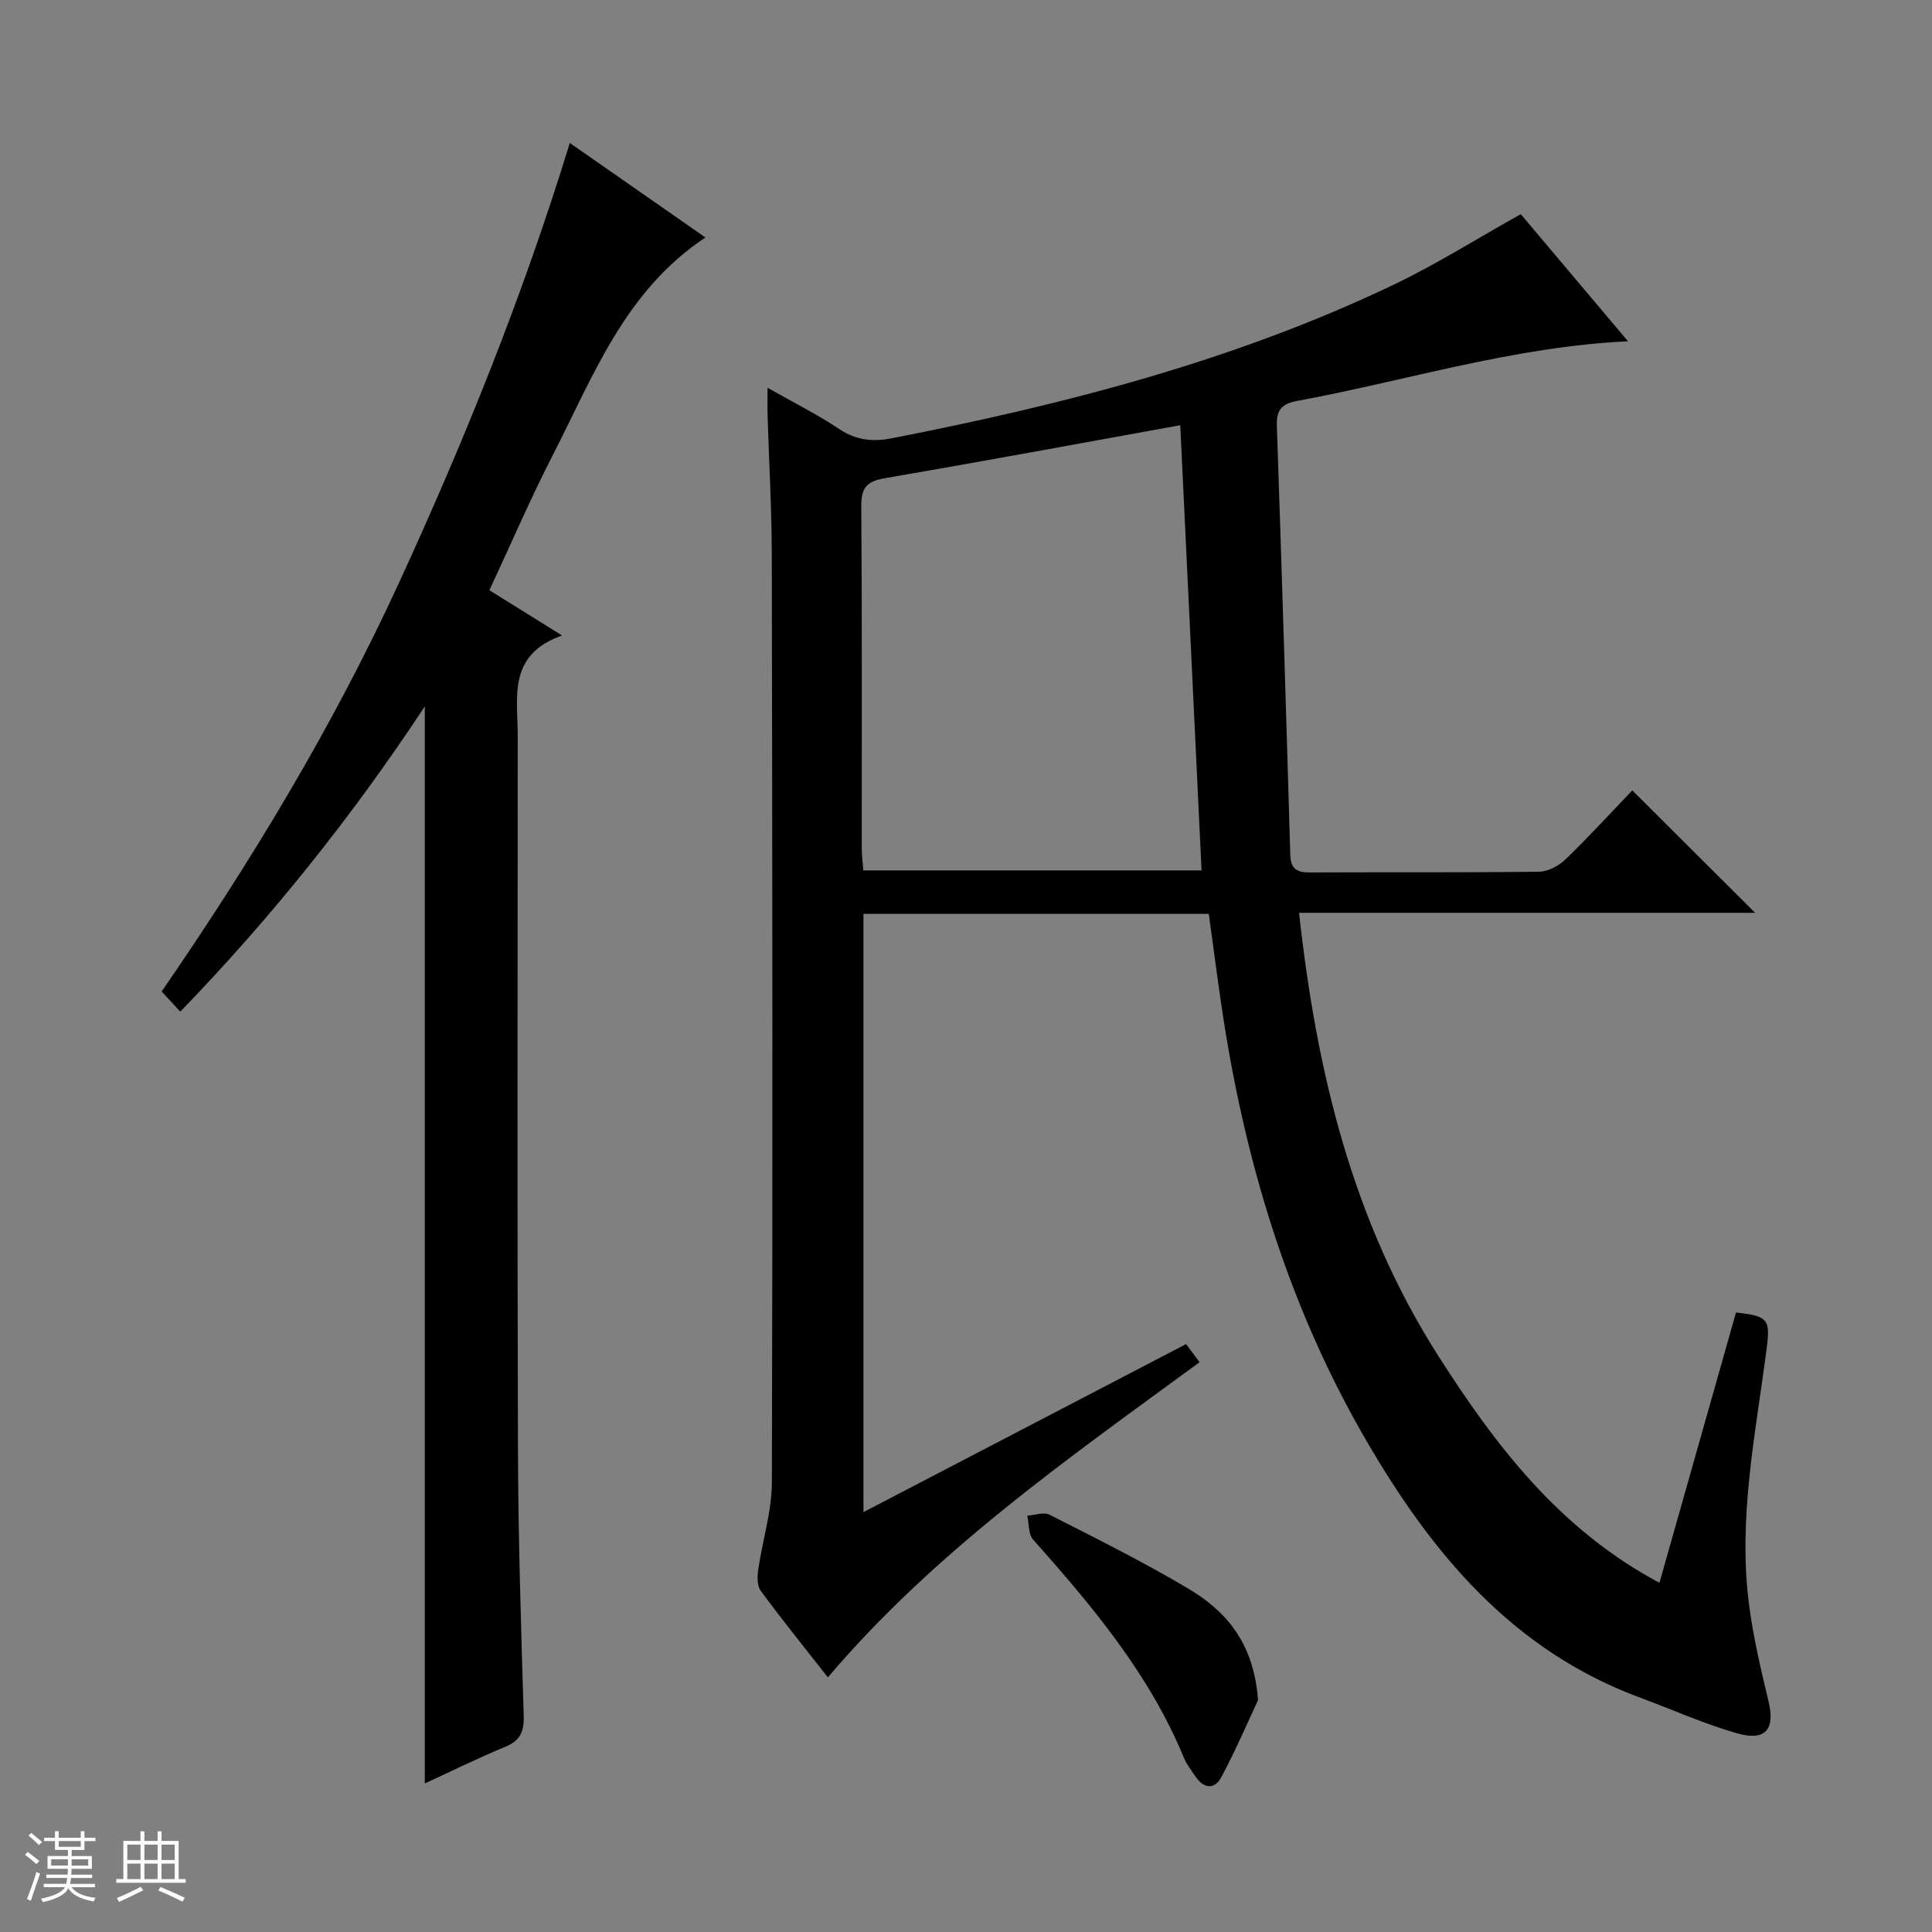
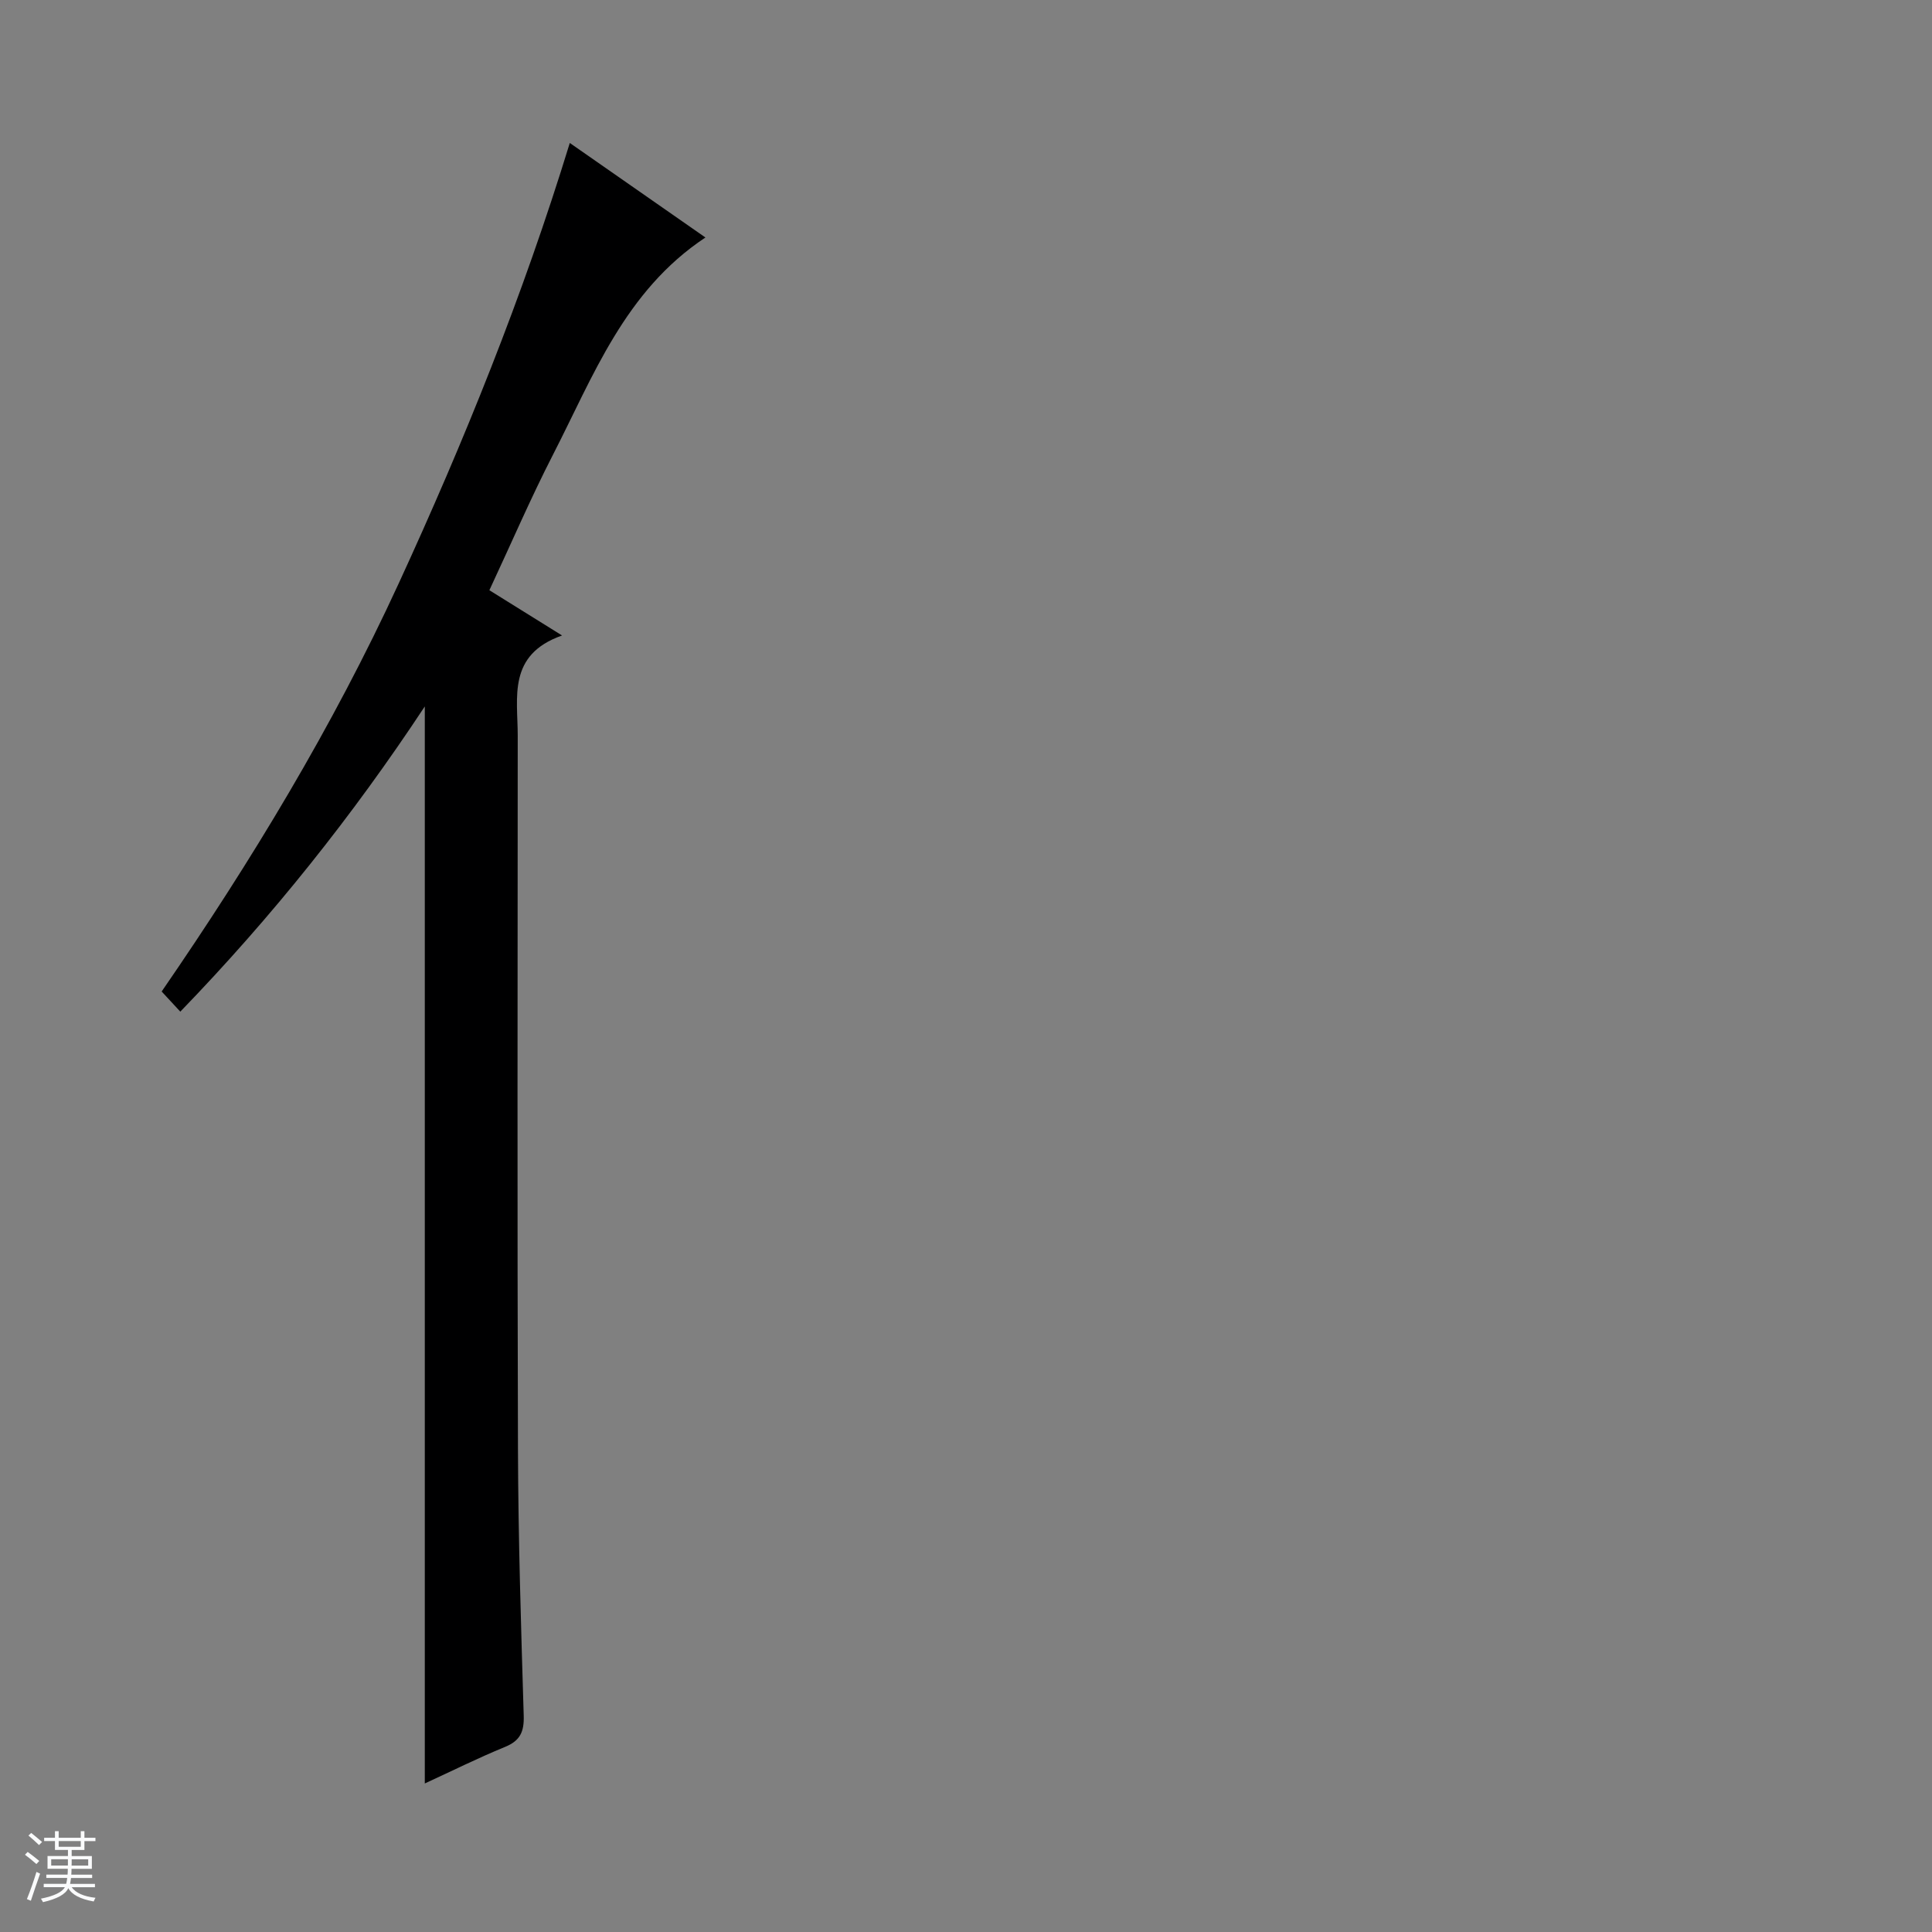
<svg xmlns="http://www.w3.org/2000/svg" enable-background="new 0 0 400 400" viewBox="0 0 400 400">
  <rect x="0" y="0" width="400" height="400" fill="#808080" stroke="none" />
  <path d="m5.17 384 .56-.58c.85.61 1.65 1.24 2.4 1.87l-.59.64c-.84-.73-1.63-1.38-2.37-1.93m1.22 9.53-.82-.34c.71-1.76 1.37-3.64 1.98-5.63.24.13.5.25.76.36-.6 1.67-1.24 3.54-1.92 5.61m-.5-13.5.57-.54c.56.44 1.31 1.06 2.26 1.87l-.64.64c-.68-.66-1.41-1.32-2.19-1.97m3.25.46h2.24v-1.36h.77v1.36h4.57v-1.36h.76v1.36h2.28v.69h-2.28v1.84h-2.64v1.26h4.18v2.64h-4.21c0 .45-.02.86-.05 1.21h4.32v.69h-4.38c-.04.34-.1.75-.19 1.22h5.15v.69h-4.82c.87 1.19 2.51 1.92 4.93 2.19-.17.31-.3.57-.37.76-2.77-.49-4.52-1.41-5.26-2.76-.56 1.26-2.3 2.23-5.24 2.9-.12-.24-.26-.48-.43-.72 2.73-.55 4.38-1.34 4.96-2.38h-4.38v-.69h4.65c.1-.38.17-.79.21-1.22h-4.32v-.69h4.4c.03-.34.05-.75.05-1.21h-4.2v-2.64h4.23v-1.26h-2.69v-1.84h-2.24zm1.46 4.46v1.29h3.45c.01-.4.02-.57.01-.53v-.32-.45h-3.46zm1.55-2.59h4.57v-1.19h-4.57zm6.11 2.59h-3.42v.77c-.01.19-.01.37-.02.53h3.44z" fill="#fafbfc" />
-   <path d="m32.63 379.16h.82v1.98h3.54v7.89h1.46v.78h-14.37v-.78h1.46v-7.89h3.54v-1.98h.82v1.98h2.73zm-3.49 11.48.5.73c-1.61.82-3.28 1.63-5 2.41-.13-.27-.28-.55-.44-.82 1.75-.72 3.4-1.49 4.94-2.32m-2.78-5.55h2.73v-3.18h-2.73zm0 3.95h2.73v-3.2h-2.73zm3.54-3.95h2.73v-3.18h-2.73zm0 3.95h2.73v-3.2h-2.73zm7.89 4.68c-1.84-.92-3.51-1.7-5.02-2.32l.45-.73c1.89.8 3.57 1.55 5.04 2.23zm-1.62-11.81h-2.73v3.18h2.73zm-2.73 7.13h2.73v-3.2h-2.73v3.19z" fill="#fafbfc" />
  <g fill="#000001">
-     <path d="m250.27 189.2c-23.88 0-47.51 0-71.5 0v123.87c22.58-11.76 44.62-23.24 66.8-34.79.92 1.23 1.69 2.28 2.79 3.75-27.18 19.92-54.79 39.15-76.96 65.25-4.77-6.09-9.47-11.91-13.9-17.92-.76-1.04-.73-2.94-.52-4.37.88-6.04 2.81-12.05 2.83-18.07.18-64 .1-128-.02-192-.02-9.65-.58-19.29-.87-28.93-.05-1.59-.01-3.18-.01-5.71 5.5 3.12 10.37 5.55 14.85 8.55 3.48 2.33 6.95 2.68 10.84 1.92 35.78-6.99 70.96-16.03 104.01-31.84 8.81-4.21 17.12-9.47 26.25-14.57 6.98 8.27 14.4 17.07 22.2 26.32-23.77 1.12-45.83 8.16-68.42 12.33-3.33.61-4.39 1.91-4.28 5.2 1.01 29.6 1.92 59.2 2.78 88.8.08 2.88 1.34 3.66 4.01 3.64 15.83-.08 31.67.05 47.5-.15 1.87-.02 4.11-1.24 5.51-2.59 4.89-4.73 9.49-9.77 13.79-14.25 8.83 8.8 17.11 17.05 25.43 25.35-31 0-62.39 0-94.42 0 3.59 32.87 11.08 63.92 28.81 91.71 11.86 18.59 25.11 35.97 45.8 47 5.4-19.08 10.63-37.53 15.85-55.96 6.87.75 7.14 1.47 6.28 8.02-2.29 17.43-5.89 34.82-3.57 52.53.88 6.72 2.44 13.37 4.03 19.96 1.4 5.8-.61 8.33-6.64 6.58-6.83-1.98-13.38-4.91-20.06-7.39-26.37-9.78-43.04-29.86-56.62-53.25-16.25-27.98-25.32-58.35-29.98-90.18-.89-6.08-1.68-12.16-2.59-18.81zm-5.91-101.16c-20.74 3.75-40.93 7.49-61.17 10.97-3.66.63-4.89 1.9-4.87 5.72.18 23.64.08 47.28.1 70.92 0 1.45.2 2.9.32 4.56h70.03c-1.47-30.72-2.92-61.05-4.41-92.17z" />
    <path d="m101.32 122.2c4.96 3.09 9.42 5.87 15.05 9.37-11.34 3.99-9.18 12.79-9.18 20.75-.02 49.32-.11 98.65.05 147.97.06 18.31.64 36.62 1.19 54.92.1 3.3-.71 5.18-3.87 6.47-5.66 2.32-11.15 5.06-16.61 7.57 0-74.24 0-148.22 0-222.99-14.94 22.63-31.6 43.53-50.62 63.19-1.31-1.41-2.42-2.61-3.86-4.17 18.57-26.97 35.42-54.82 49.06-84.45 13.53-29.4 25.67-59.38 35.44-91.23 9.4 6.55 18.53 12.91 28.08 19.57-16.7 11.07-23.21 28.72-31.58 45.01-4.61 8.99-8.61 18.3-13.15 28.02z" />
-     <path d="m260.47 351.98c-1.92 4.1-4.51 10.13-7.57 15.9-1.41 2.67-3.67 2.51-5.42-.12-.83-1.24-1.79-2.44-2.35-3.8-7.15-17.35-18.98-31.43-31.26-45.23-.99-1.11-.81-3.26-1.18-4.93 1.56-.1 3.43-.8 4.62-.19 9.6 4.89 19.27 9.7 28.52 15.18 7.8 4.62 13.71 11.03 14.64 23.19z" />
  </g>
</svg>